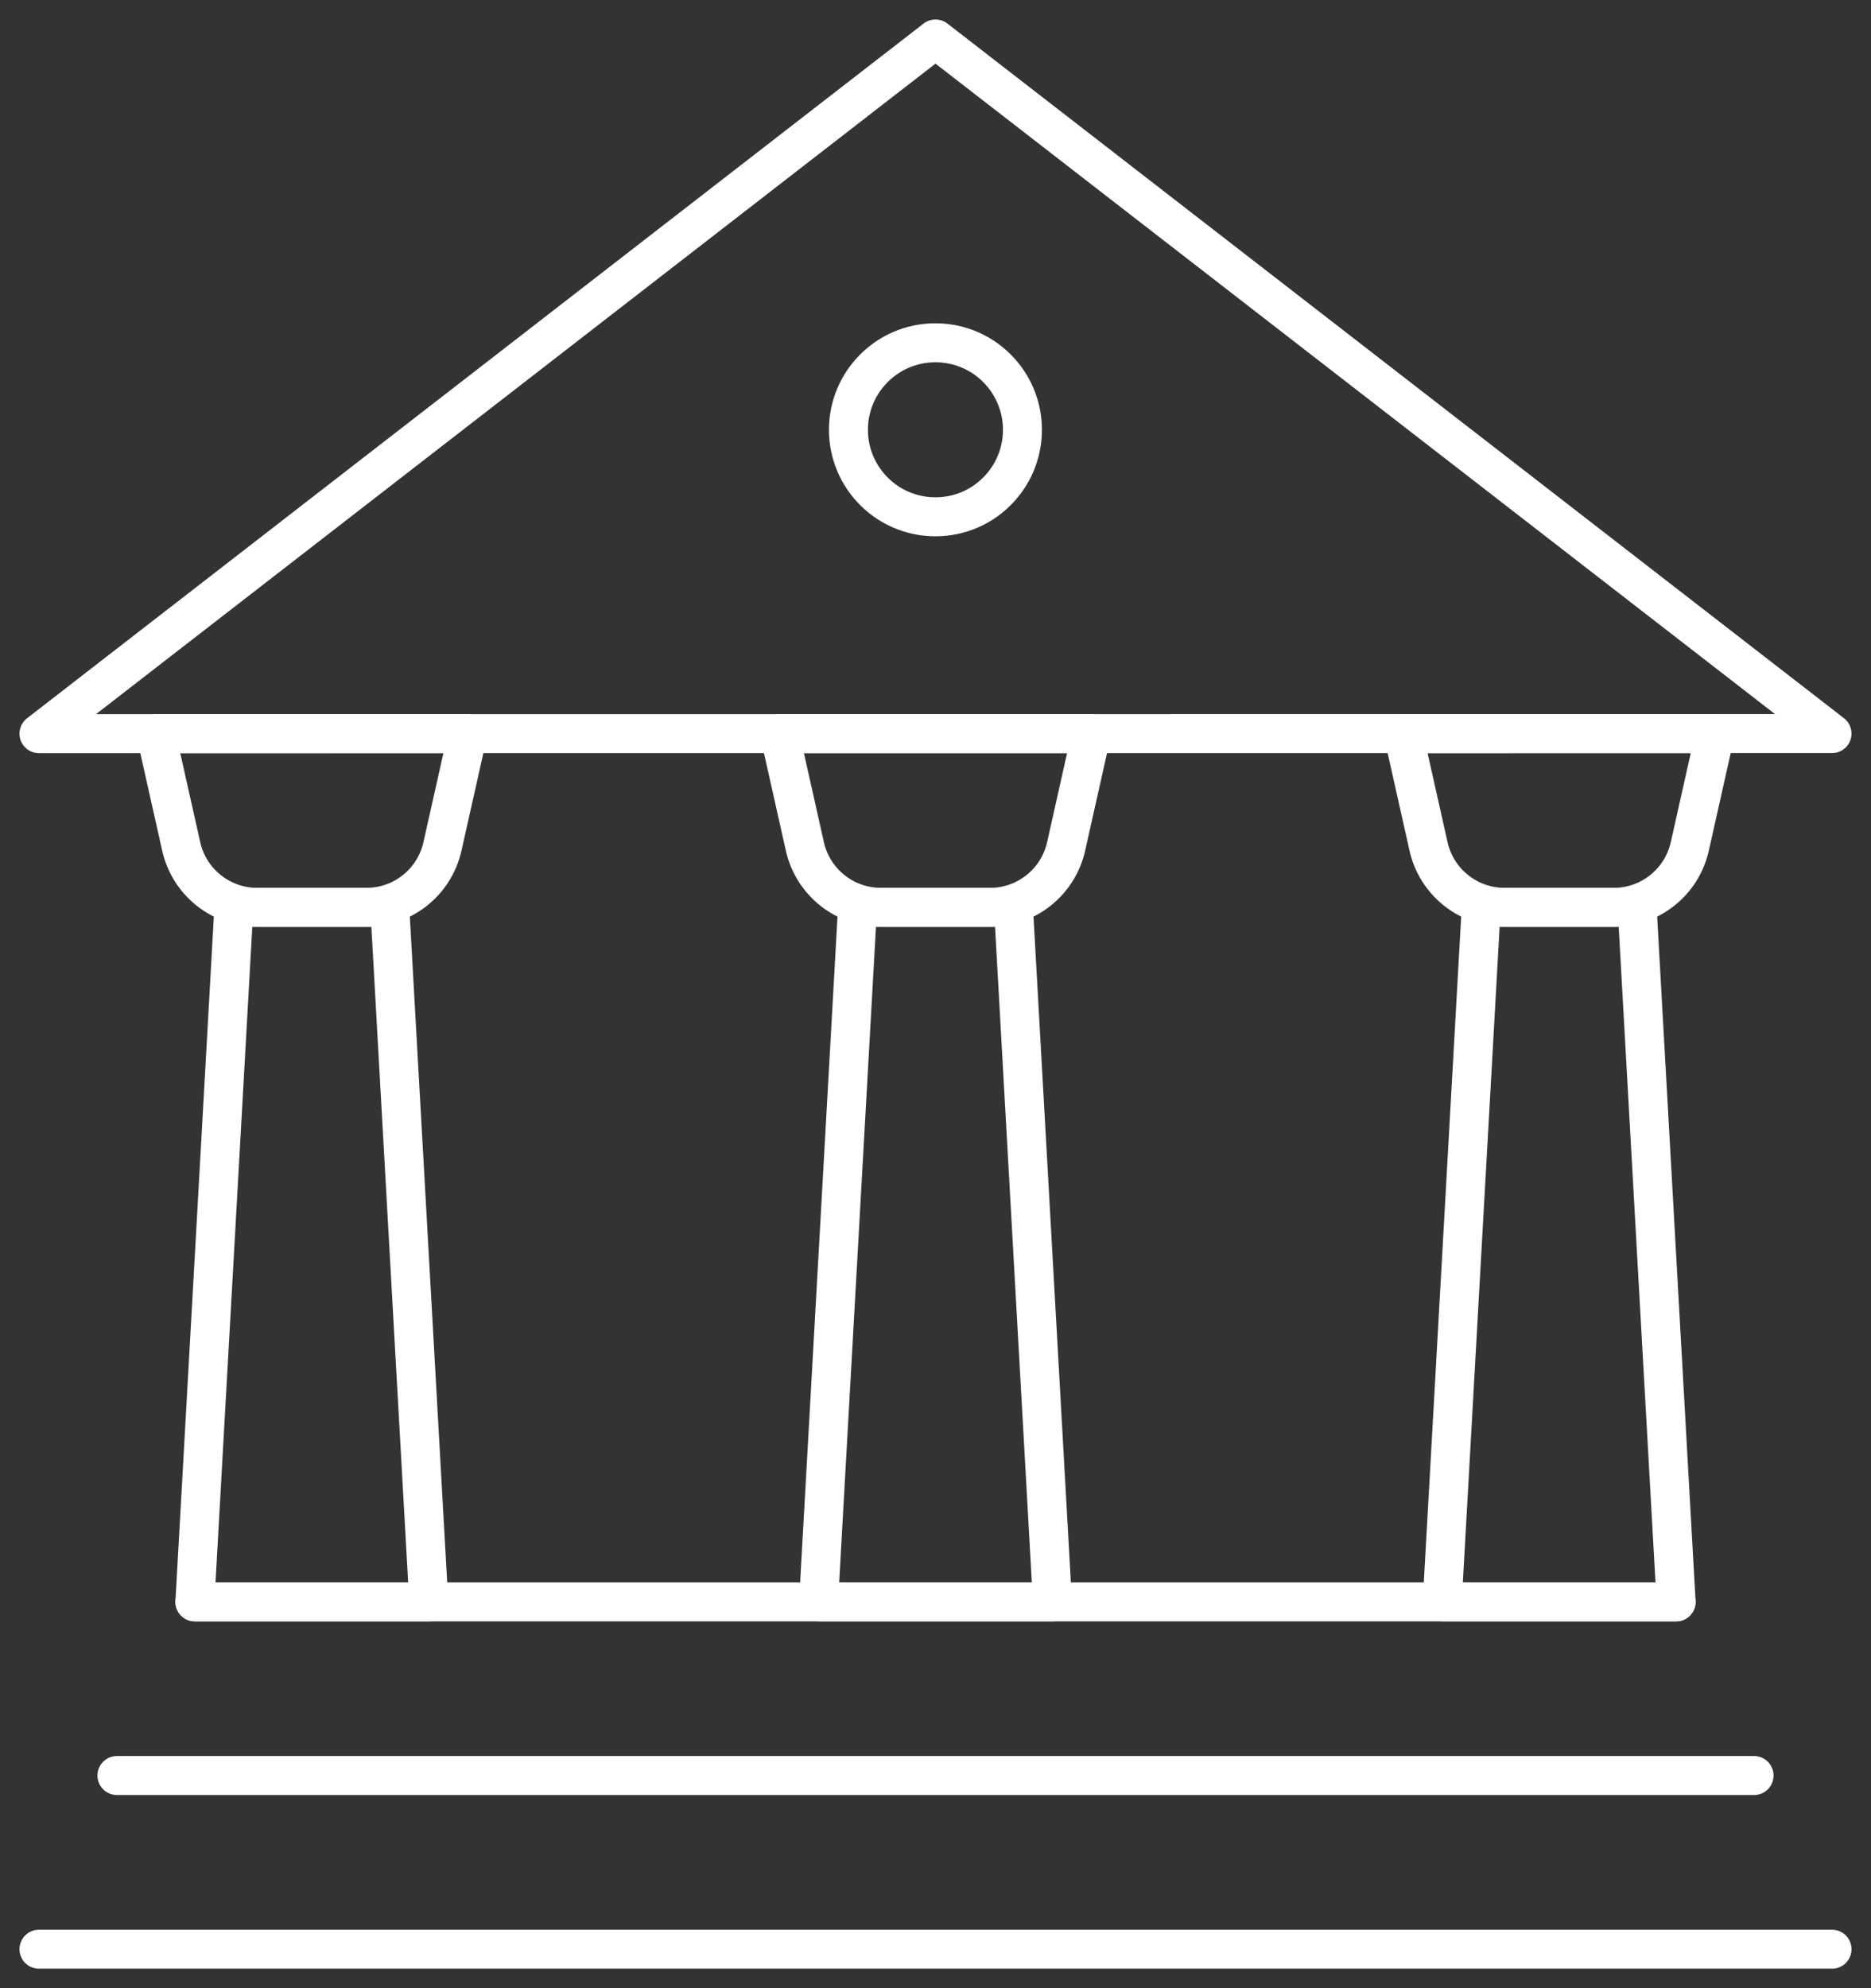
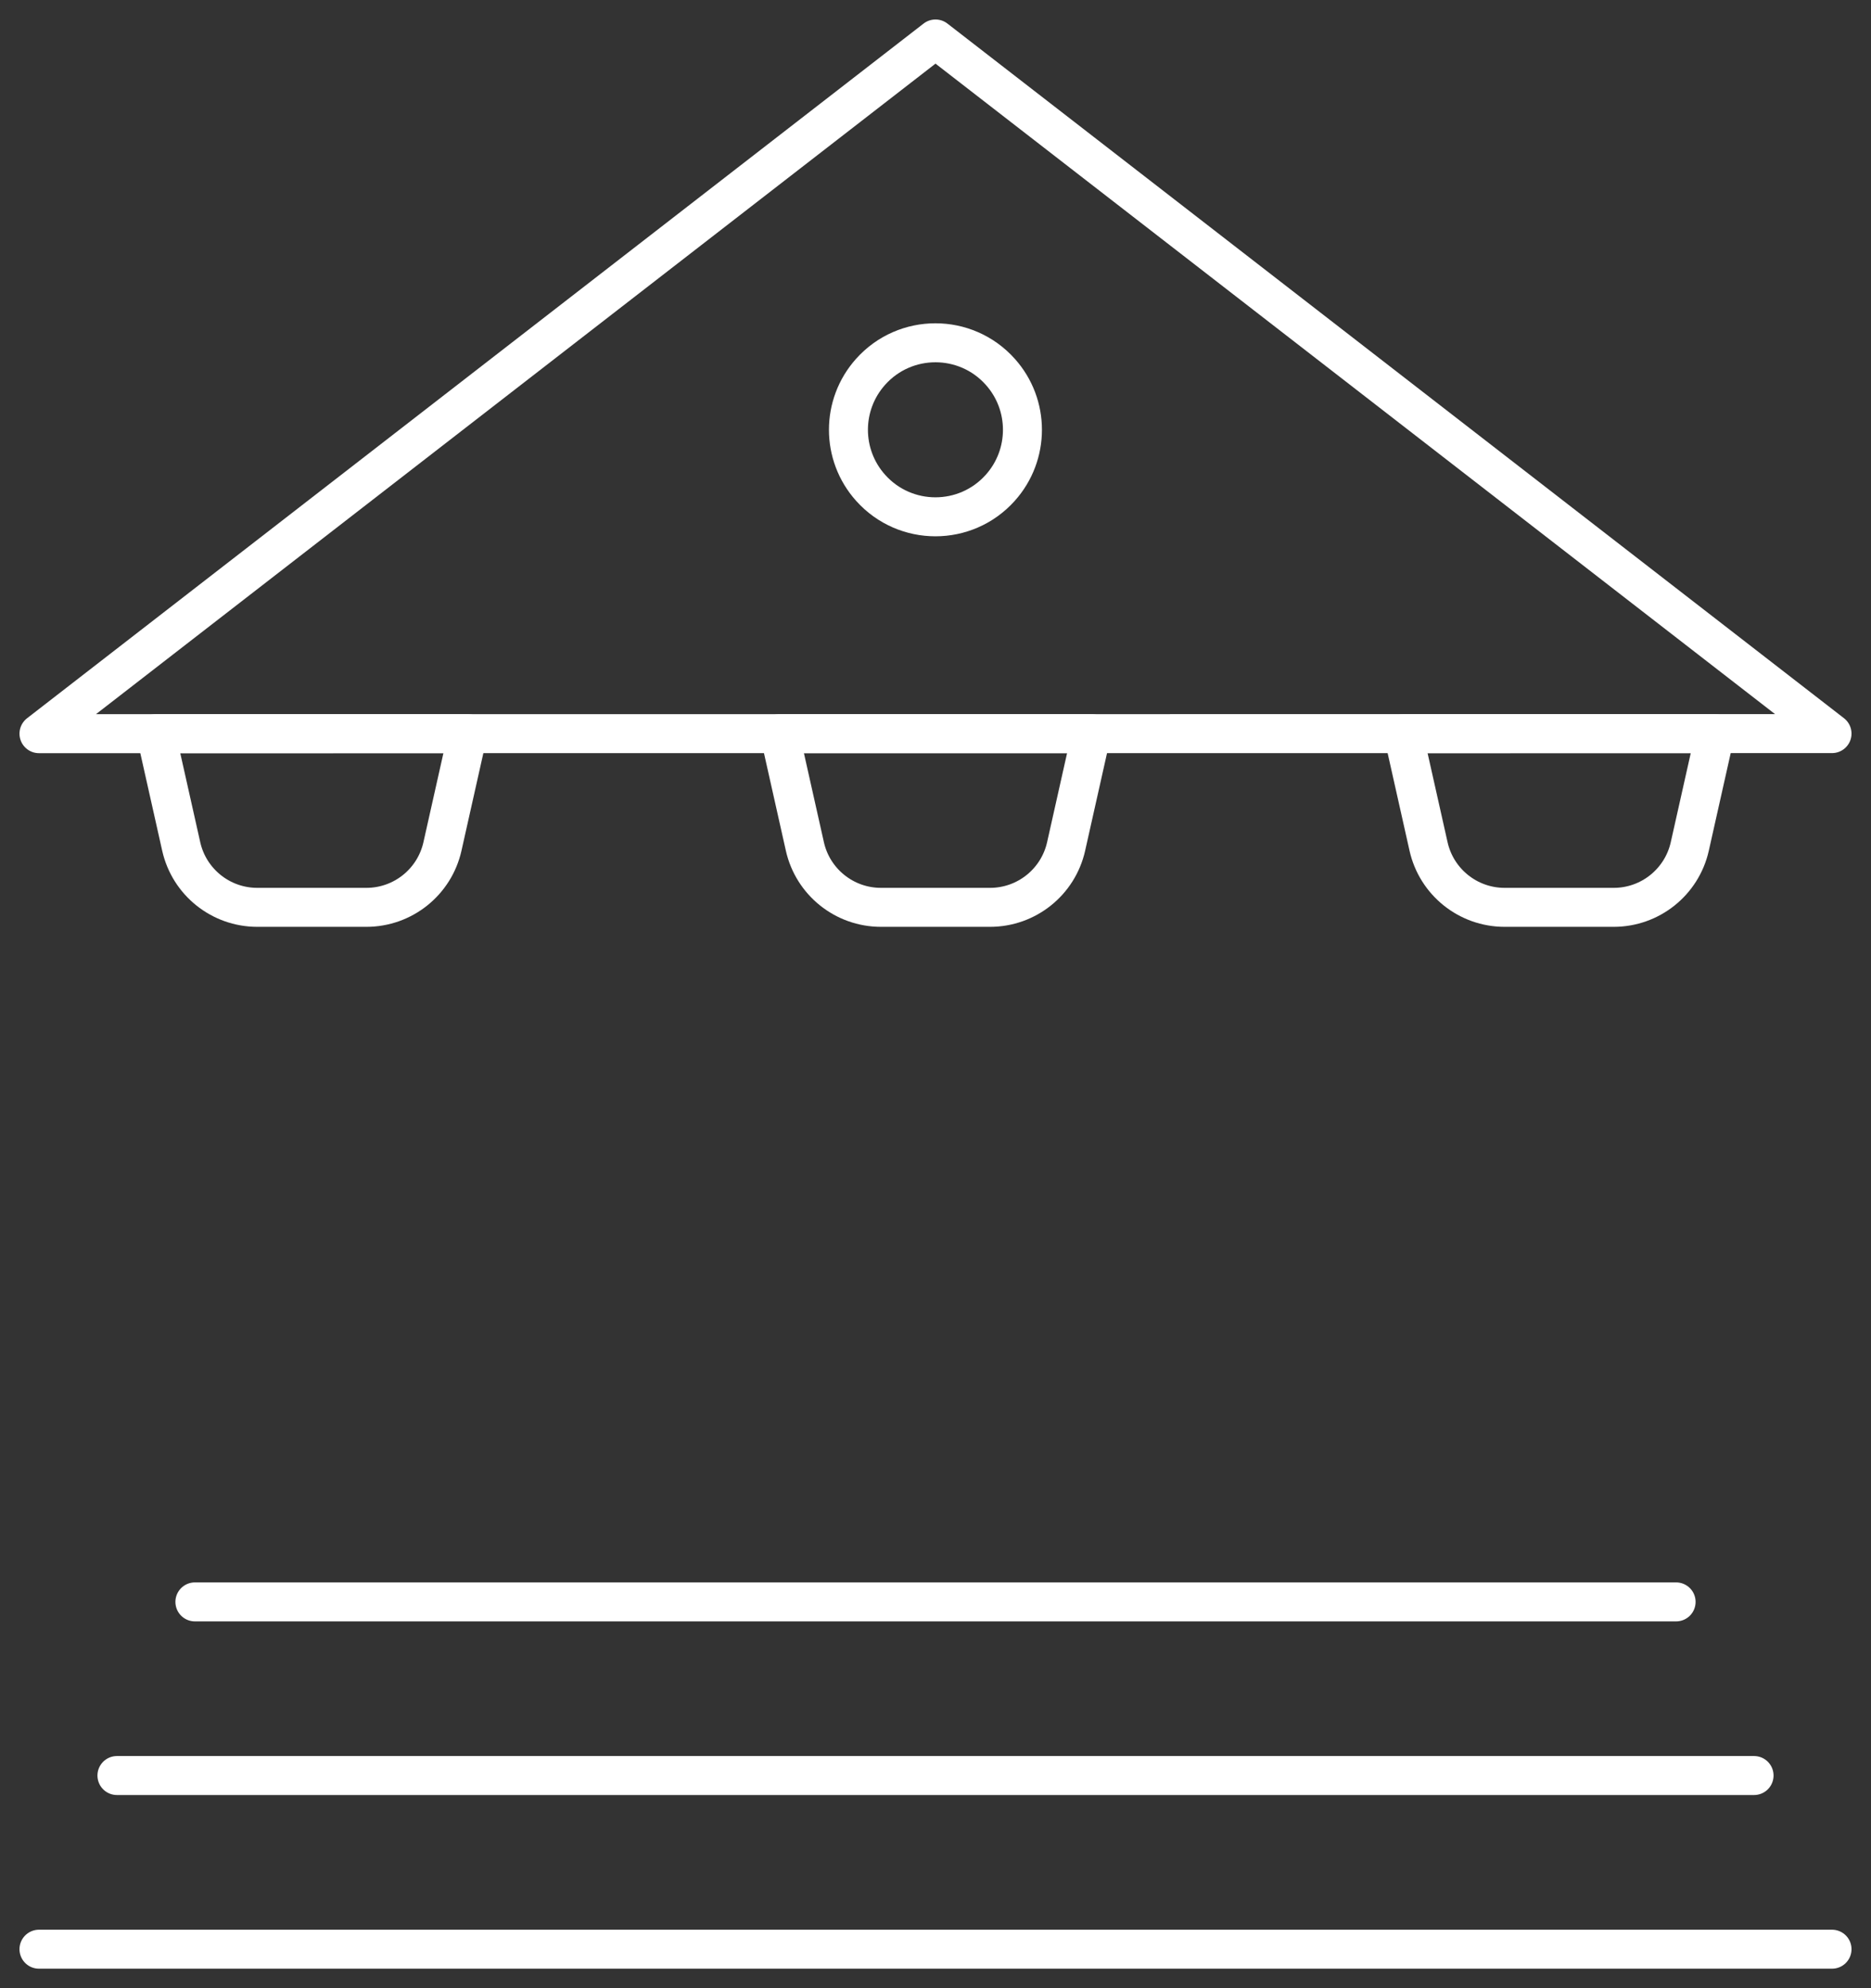
<svg xmlns="http://www.w3.org/2000/svg" width="48" height="51" viewBox="0 0 48 51" fill="none">
  <rect x="0" y="0" width="48" height="51" fill="#333333" stroke="none" />
  <path d="M1 18.82L47 18.818L24 1L1 18.82Z" stroke="white" stroke-miterlimit="10" stroke-linejoin="round" />
-   <path d="M6 23.275L5 41.091H11L10 23.275H6Z" stroke="white" stroke-miterlimit="10" stroke-linejoin="round" />
  <path d="M11.351 21.713C11.146 22.626 10.335 23.275 9.399 23.275H6.601C5.665 23.275 4.854 22.626 4.649 21.713L4 18.82H12L11.351 21.713Z" stroke="white" stroke-miterlimit="10" stroke-linejoin="round" />
-   <path d="M22 23.275L21 41.091H27L26 23.275H22Z" stroke="white" stroke-miterlimit="10" stroke-linejoin="round" />
  <path d="M27.351 21.713C27.146 22.626 26.335 23.275 25.399 23.275H22.601C21.665 23.275 20.854 22.626 20.649 21.713L20 18.82H28L27.351 21.713Z" stroke="white" stroke-miterlimit="10" stroke-linejoin="round" />
-   <path d="M38 23.275L37 41.091H43L42 23.275H38Z" stroke="white" stroke-miterlimit="10" stroke-linejoin="round" />
  <path d="M43.351 21.713C43.146 22.626 42.335 23.275 41.399 23.275H38.601C37.665 23.275 36.854 22.626 36.649 21.713L36 18.82H44L43.351 21.713Z" stroke="white" stroke-miterlimit="10" stroke-linejoin="round" />
  <path d="M3 45.545H45" stroke="white" stroke-miterlimit="10" stroke-linecap="round" stroke-linejoin="round" />
  <path d="M5 41.091H43" stroke="white" stroke-miterlimit="10" stroke-linecap="round" stroke-linejoin="round" />
  <path d="M1 50H47" stroke="white" stroke-miterlimit="10" stroke-linecap="round" stroke-linejoin="round" />
  <path d="M25.659 9.534C24.772 8.546 23.225 8.546 22.338 9.534V9.534C21.576 10.382 21.576 11.668 22.338 12.516V12.516C23.225 13.504 24.772 13.504 25.659 12.516V12.516C26.421 11.668 26.421 10.382 25.659 9.534V9.534Z" stroke="white" stroke-miterlimit="10" stroke-linecap="round" stroke-linejoin="round" />
</svg>